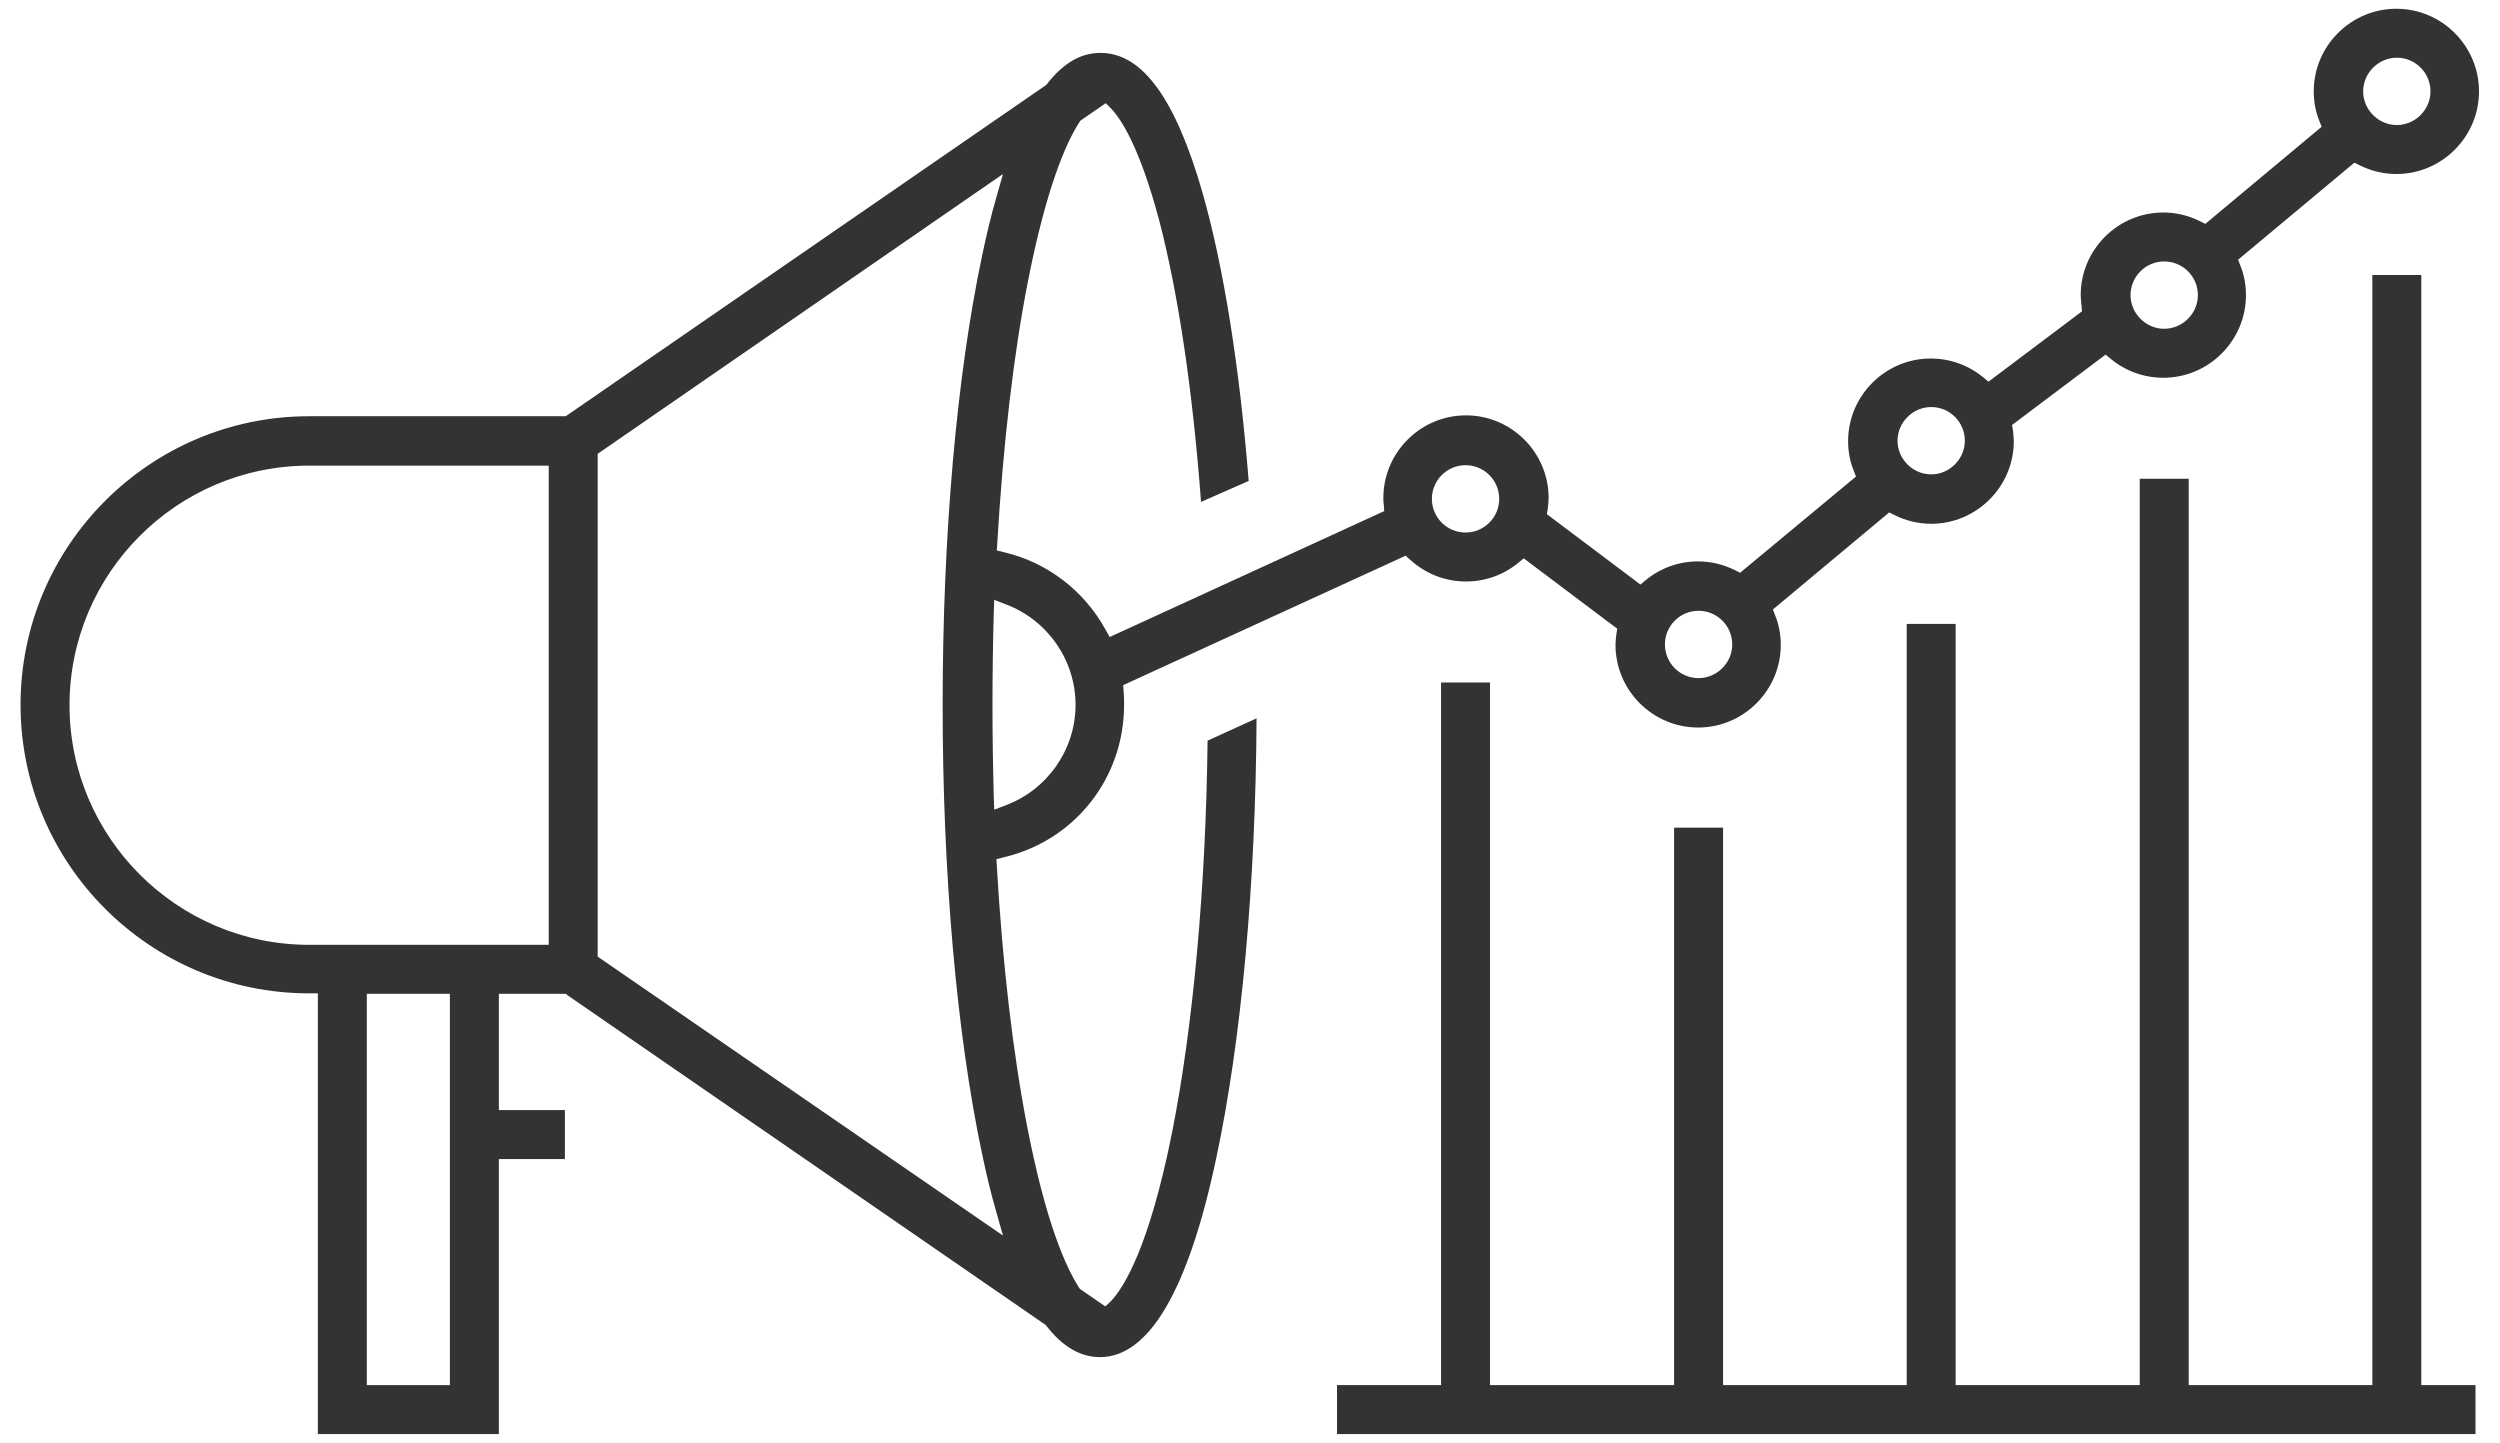
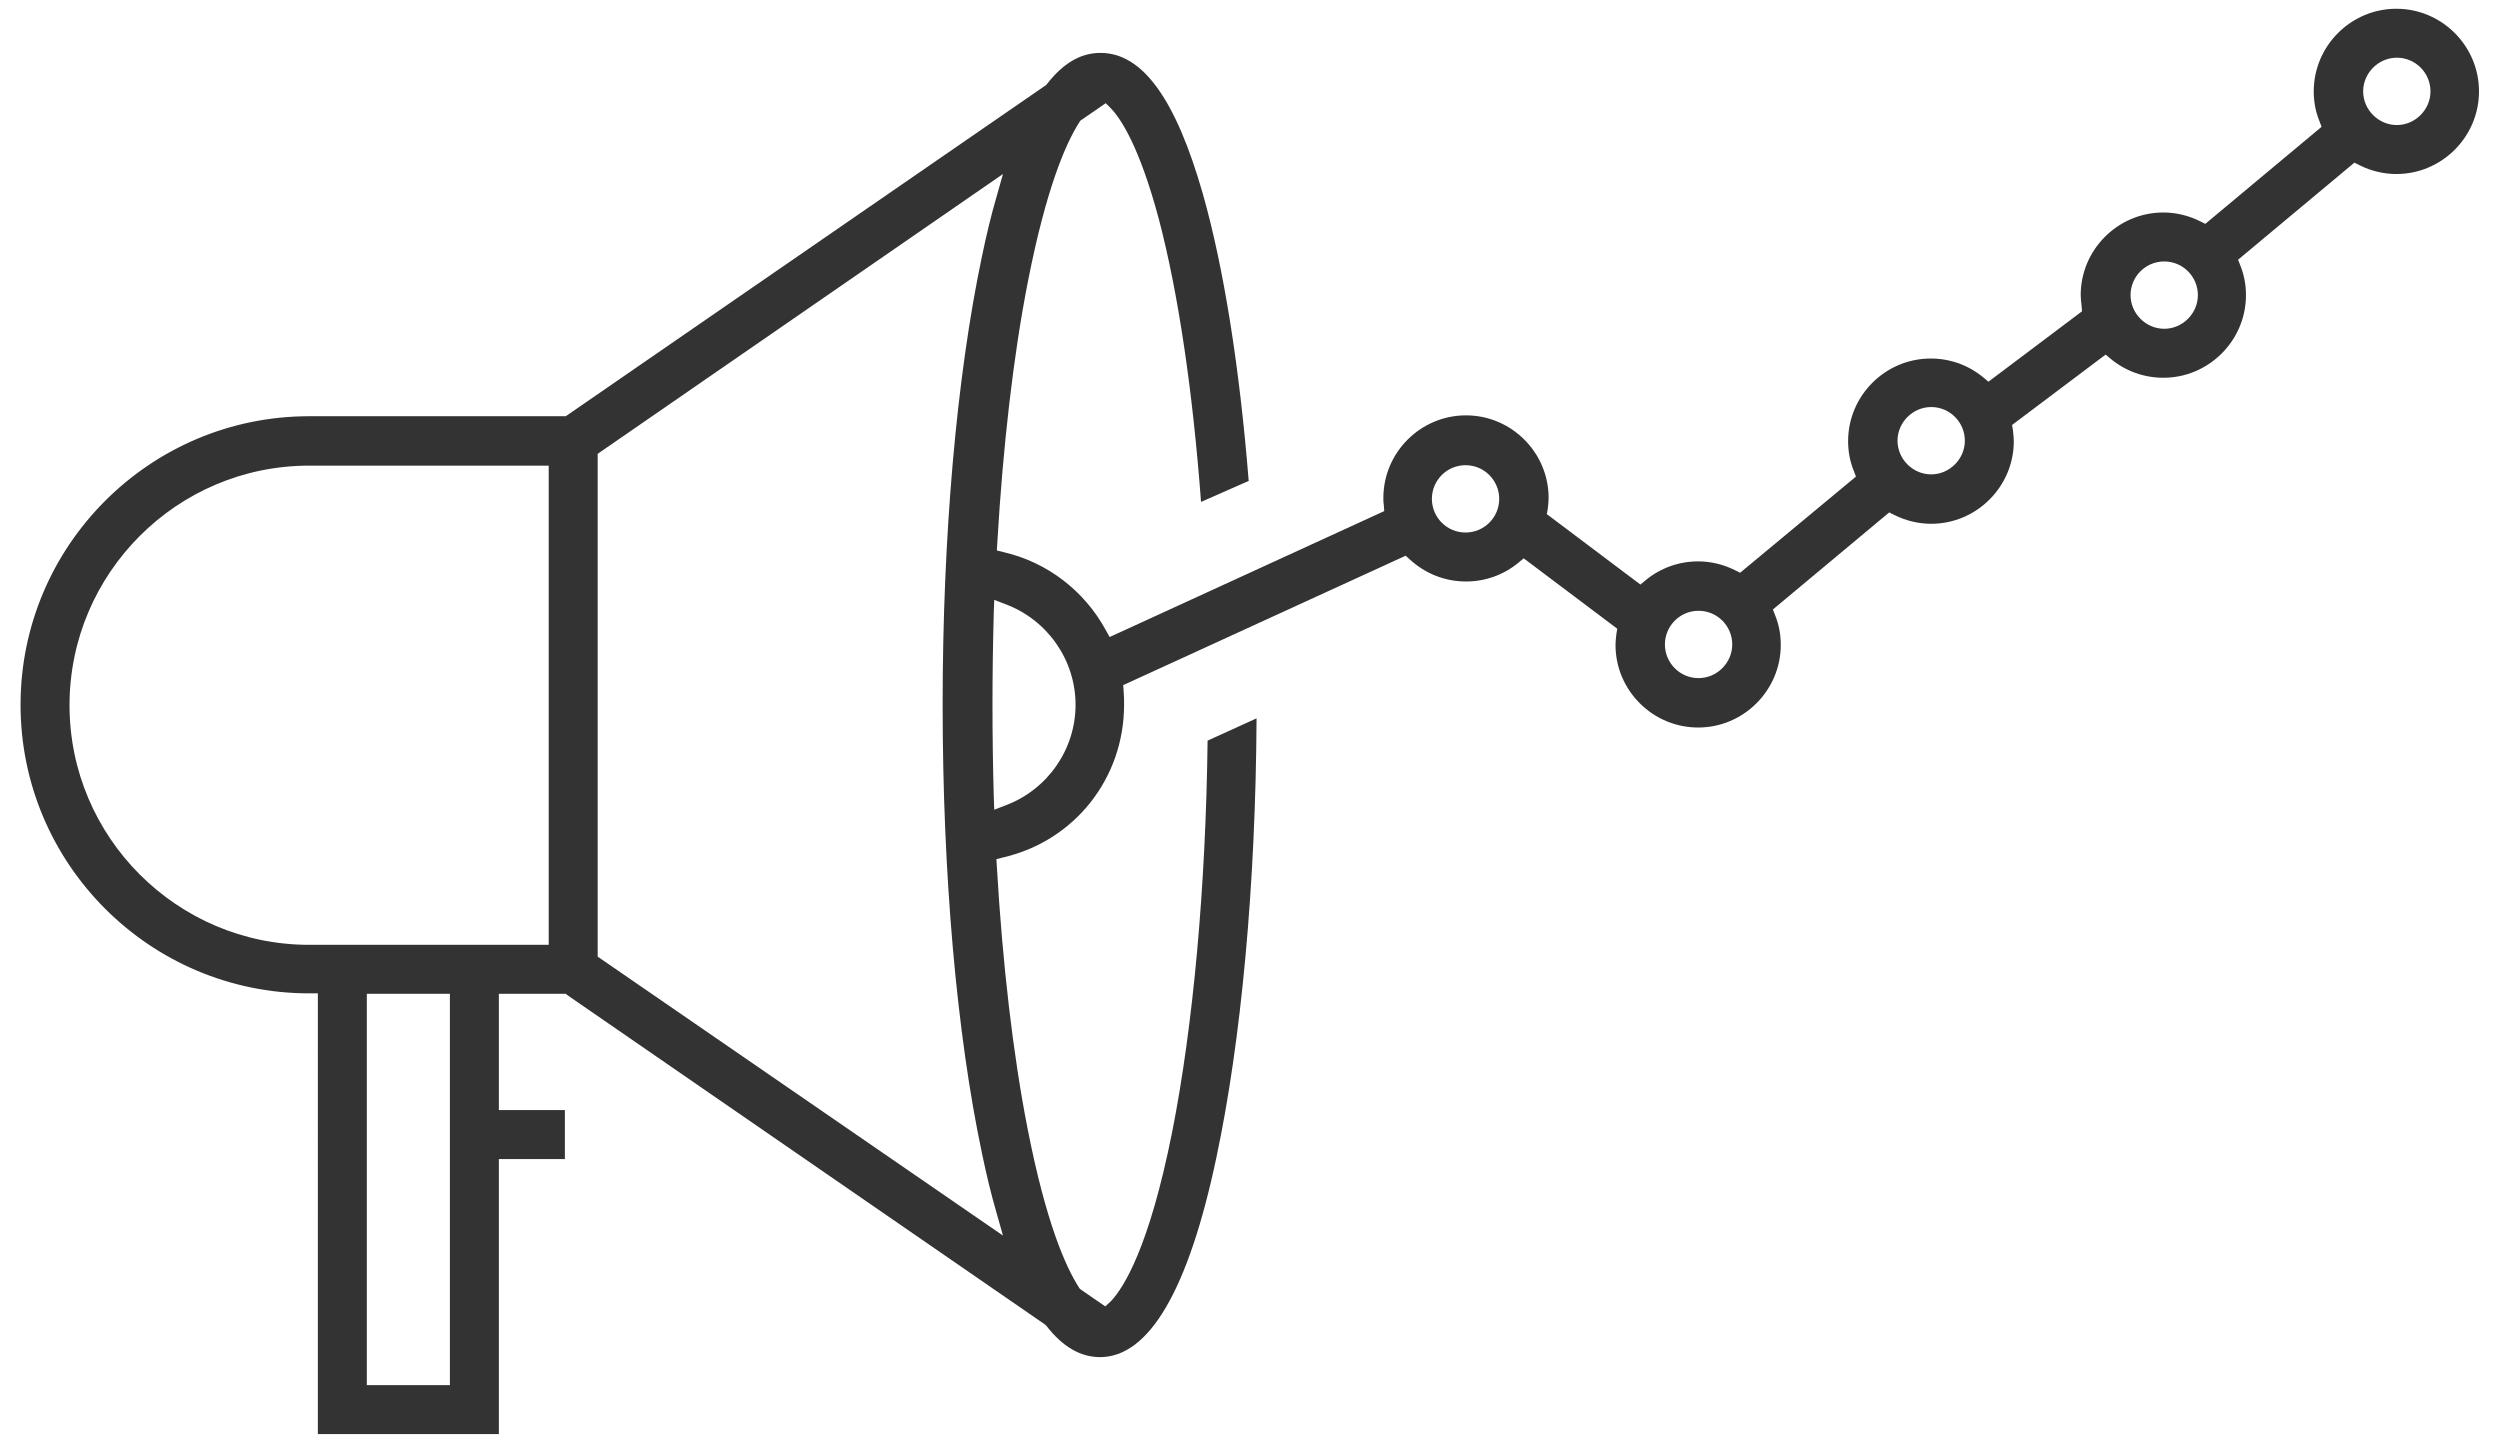
<svg xmlns="http://www.w3.org/2000/svg" version="1.1" id="Layer_1" x="0px" y="0px" viewBox="0 0 571.8 330" style="enable-background:new 0 0 571.8 330;" xml:space="preserve">
  <style type="text/css"> .st0{fill:#333333;} </style>
  <g>
    <path class="st0" d="M252.8,298.8l-5.8-4l-0.2-0.3c-3.1-4.8-7.6-15-11.8-36.5c-3.3-16.9-5.7-37.5-7-59.8l-0.1-1.7l1.6-0.4 c16.3-3.8,27.6-18.1,27.6-34.9c0-1,0-2-0.1-3.1l-0.1-1.4l64.6-29.6l1,0.9c3.5,3.2,8,5,12.8,5c4.4,0,8.6-1.5,12-4.3l1.2-1l21.4,16.1 l-0.2,1.2c-0.1,0.9-0.2,1.7-0.2,2.5c0,10.4,8.5,18.9,18.9,18.9c10.4,0,18.9-8.5,18.9-18.9c0-2.3-0.4-4.6-1.3-6.8l-0.5-1.3 l26.6-22.2l1.2,0.6c2.6,1.3,5.5,2,8.4,2c10.4,0,18.9-8.5,18.9-18.9c0-0.7-0.1-1.5-0.2-2.5l-0.2-1.2l21.4-16.1l1.2,1 c3.4,2.8,7.6,4.3,12,4.3c10.4,0,18.9-8.5,18.9-18.9c0-2.3-0.4-4.6-1.3-6.8l-0.5-1.3l26.6-22.2l1.2,0.6c2.6,1.3,5.5,2,8.4,2 c10.4,0,18.9-8.5,18.9-18.9c0-10.4-8.5-18.9-18.9-18.9c-10.4,0-18.9,8.5-18.9,18.9c0,2.3,0.4,4.6,1.3,6.8l0.5,1.3l-26.6,22.2 l-1.2-0.6c-2.6-1.3-5.5-2-8.4-2c-10.4,0-18.9,8.5-18.9,18.9c0,0.7,0.1,1.5,0.2,2.5l0.1,1.2l-21.4,16.1l-1.2-1 c-3.4-2.8-7.6-4.3-12-4.3c-10.4,0-18.9,8.5-18.9,18.9c0,2.3,0.4,4.6,1.3,6.8l0.5,1.3L398,131l-1.2-0.6c-2.6-1.3-5.5-2-8.4-2 c-4.4,0-8.6,1.5-12,4.3l-1.2,1l-21.4-16.1l0.2-1.2c0.1-0.9,0.2-1.7,0.2-2.5c0-10.4-8.5-18.9-18.9-18.9c-10.4,0-18.9,8.5-18.9,18.9 c0,0.5,0,1.1,0.1,1.6l0.1,1.4l-62.8,28.8l-0.9-1.6c-4.9-9-13.4-15.5-23.3-17.8l-1.6-0.4l0.1-1.7c1.3-22.3,3.7-43,7-59.8 c4.2-21.4,8.7-31.7,11.8-36.5l0.2-0.3l5.8-4l1.2,1.2c2.2,2.3,6.5,8.6,11,25.5c4.4,16.8,7.7,39.1,9.6,64.5l10.9-4.8 c-2.1-26.1-5.7-48.8-10.5-65.7c-6.2-21.7-13.8-32.2-23.4-32.2c-4.5,0-8.5,2.3-12.3,7.2l-0.2,0.2l-0.3,0.2L129.4,95.2H70.7 c-36.4,0-66,29.6-66,66c0,36.4,29.6,66,66,66l2,0V328h41.4v-62.9h15.1v-11.2h-15.1v-26.6h15.3l0.5,0.4L239.1,303l0.2,0.2 c3.7,4.8,7.8,7.2,12.3,7.2c11.2,0,20.2-15.3,26.6-45.6c5.7-26.8,9-62.4,9.2-100.5l-11.2,5.1c-0.4,33.5-3.3,65.2-8.1,89.5 c-5.3,26.6-11.1,35.6-14,38.7L252.8,298.8z M548.2,13.2c4.3,0,7.7,3.5,7.7,7.7s-3.5,7.7-7.7,7.7s-7.7-3.5-7.7-7.7 S544,13.2,548.2,13.2z M495,59.8c4.3,0,7.7,3.5,7.7,7.7s-3.5,7.7-7.7,7.7s-7.7-3.5-7.7-7.7S490.7,59.8,495,59.8z M441.7,93.1 c4.3,0,7.7,3.5,7.7,7.7s-3.5,7.7-7.7,7.7s-7.7-3.5-7.7-7.7S437.5,93.1,441.7,93.1z M388.5,139.7c4.3,0,7.7,3.5,7.7,7.7 s-3.5,7.7-7.7,7.7c-4.3,0-7.7-3.5-7.7-7.7S384.2,139.7,388.5,139.7z M335.2,106.4c4.3,0,7.7,3.5,7.7,7.7c0,4.3-3.5,7.7-7.7,7.7 c-4.3,0-7.7-3.5-7.7-7.7C327.5,109.9,330.9,106.4,335.2,106.4z M102.9,316.8h-19v-89.5h19V316.8z M125.5,216.1H70.7 c-30.2,0-54.8-24.6-54.8-54.8s24.6-54.8,54.8-54.8h54.8V216.1z M230,138.2c9.6,3.6,16,12.8,16,23s-6.4,19.4-16,23l-2.6,1l-0.1-2.8 c-0.2-7.1-0.3-14.2-0.3-21.2c0-7,0.1-14.1,0.3-21.2l0.1-2.8L230,138.2z M136.7,218.8v-115l92.7-64l-1.5,5.3 c-1.2,4.1-2.3,8.7-3.3,13.5c-5.8,27.5-9,63.9-9,102.6c0,38.7,3.2,75.2,9,102.6c1,4.8,2.1,9.4,3.3,13.5l1.5,5.3L136.7,218.8z" />
-     <polygon class="st0" points="553.8,62.9 542.6,62.9 542.6,316.8 500.6,316.8 500.6,109.5 489.4,109.5 489.4,316.8 447.3,316.8 447.3,142.7 436.1,142.7 436.1,316.8 394.1,316.8 394.1,189.3 382.9,189.3 382.9,316.8 340.8,316.8 340.8,156.1 329.6,156.1 329.6,316.8 305.8,316.8 305.8,328 566.2,328 566.2,316.8 553.8,316.8 " />
  </g>
</svg>